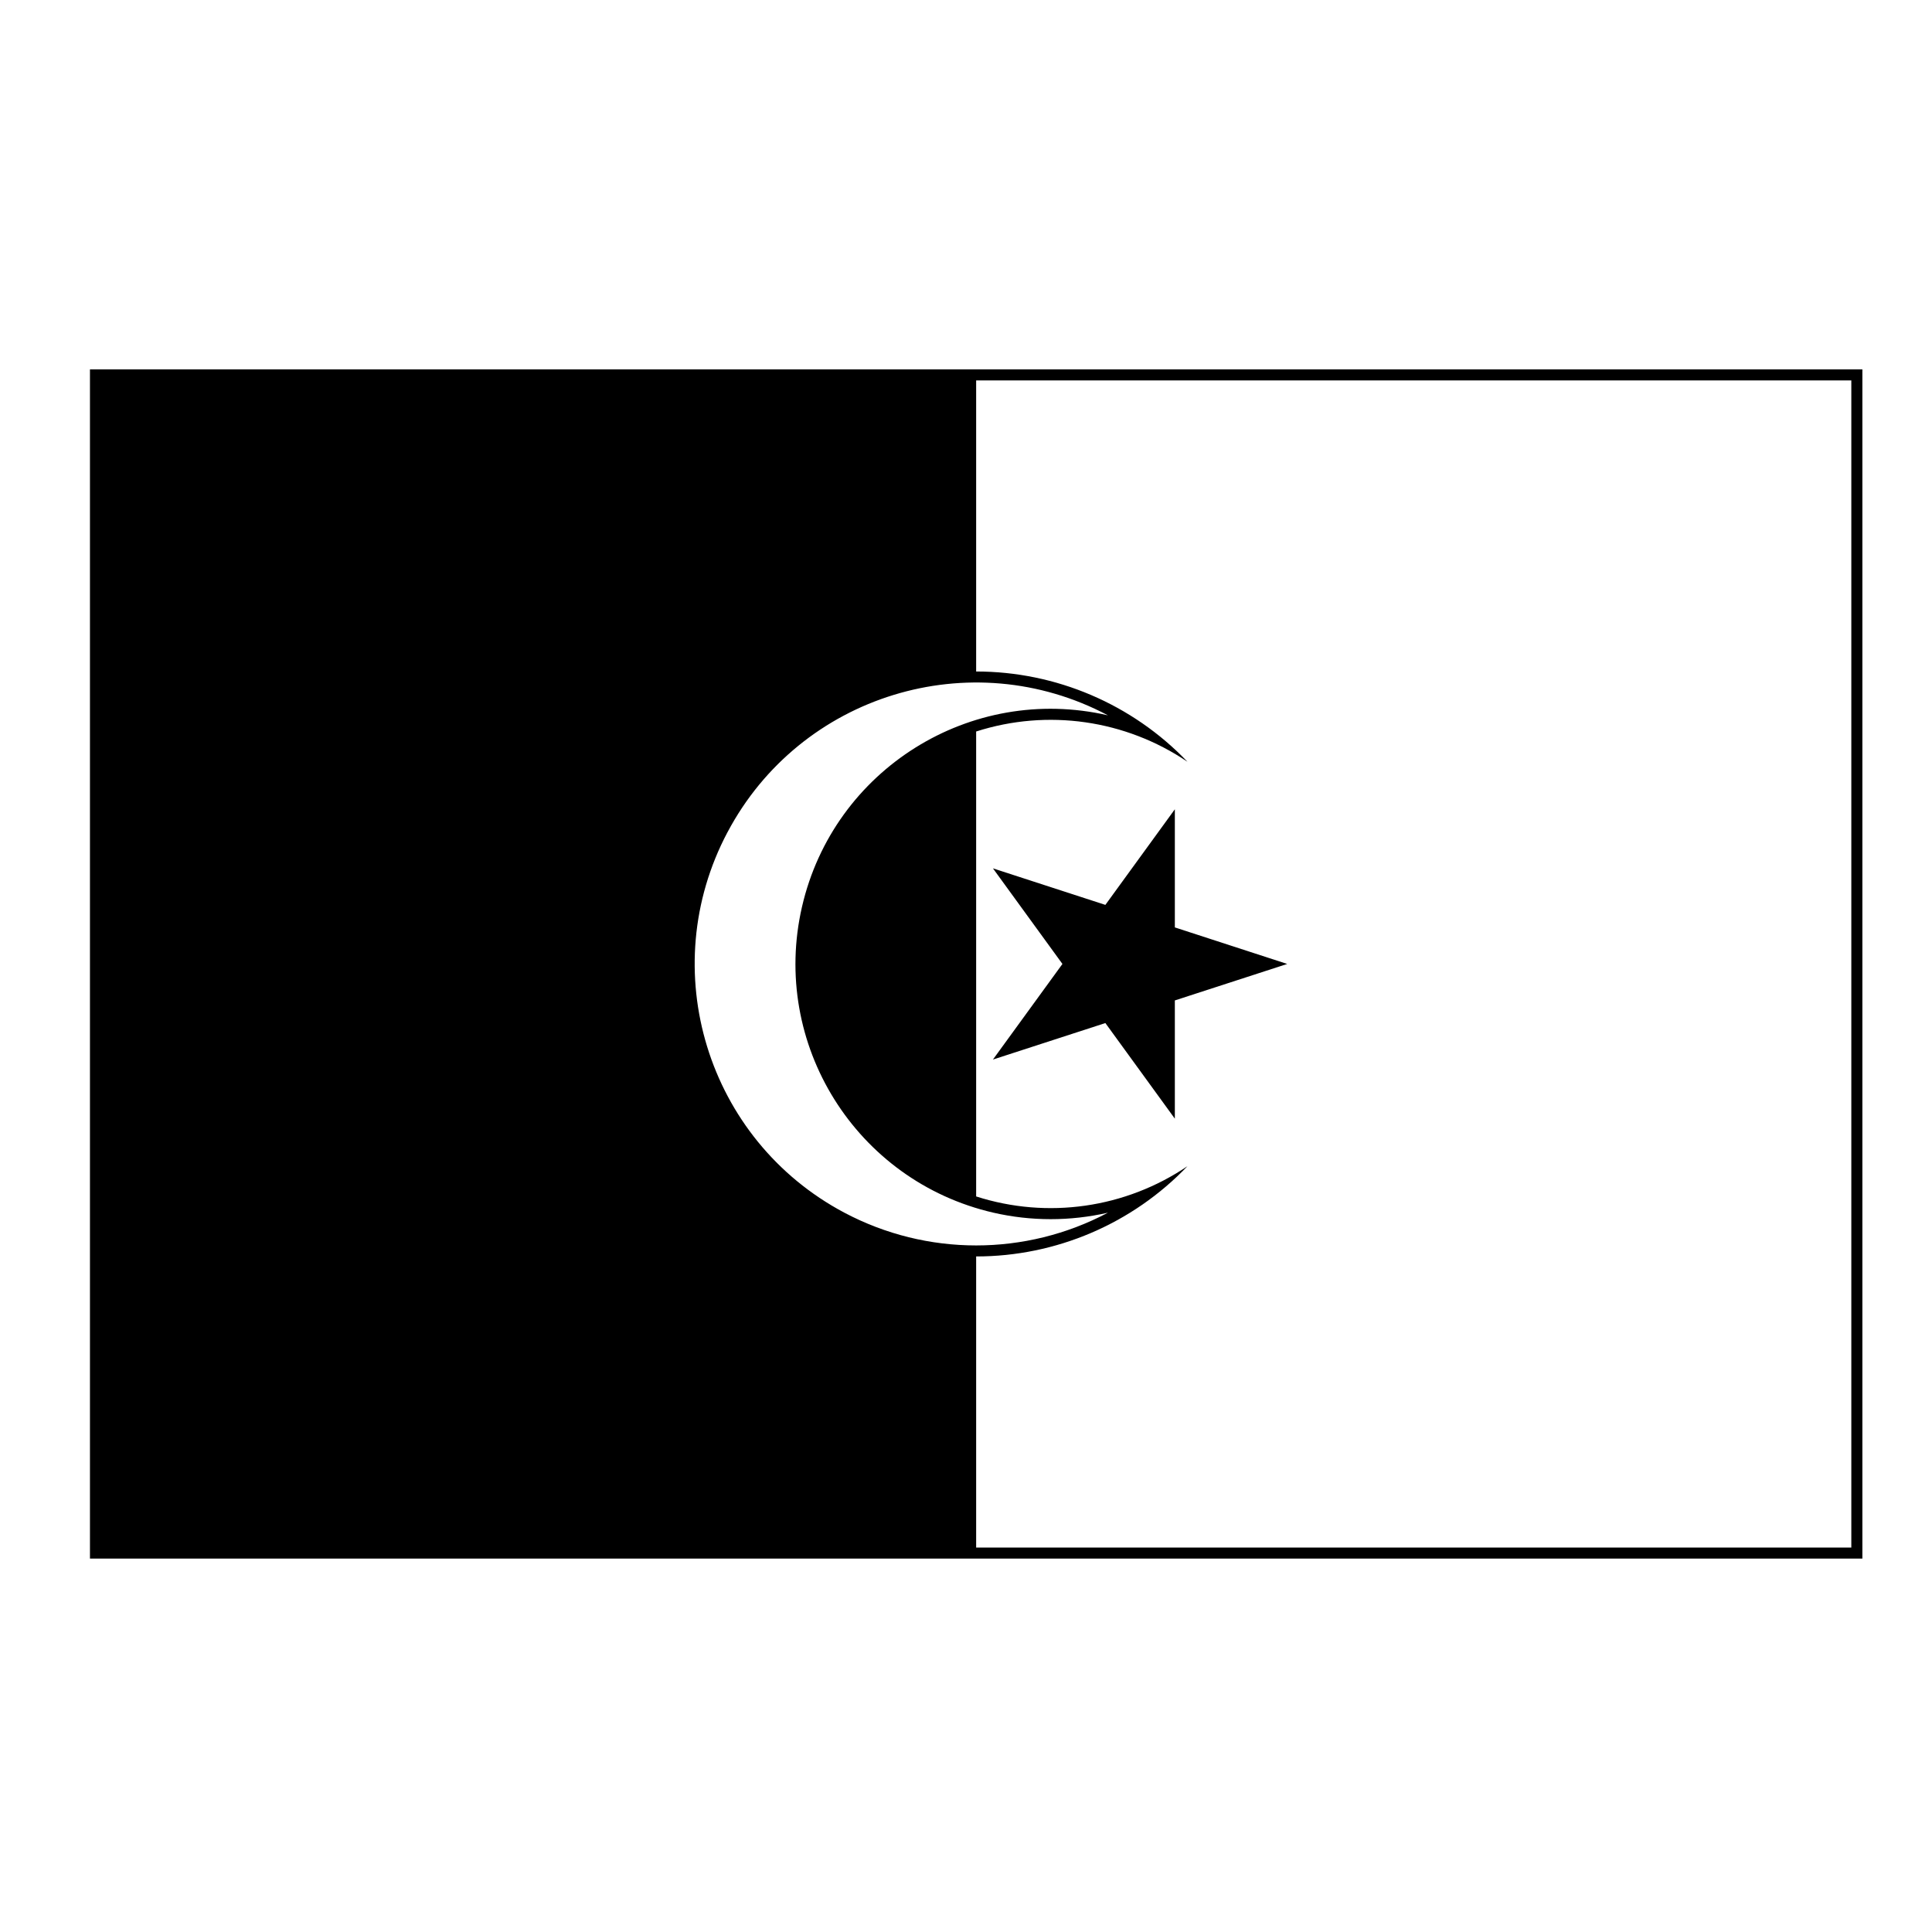
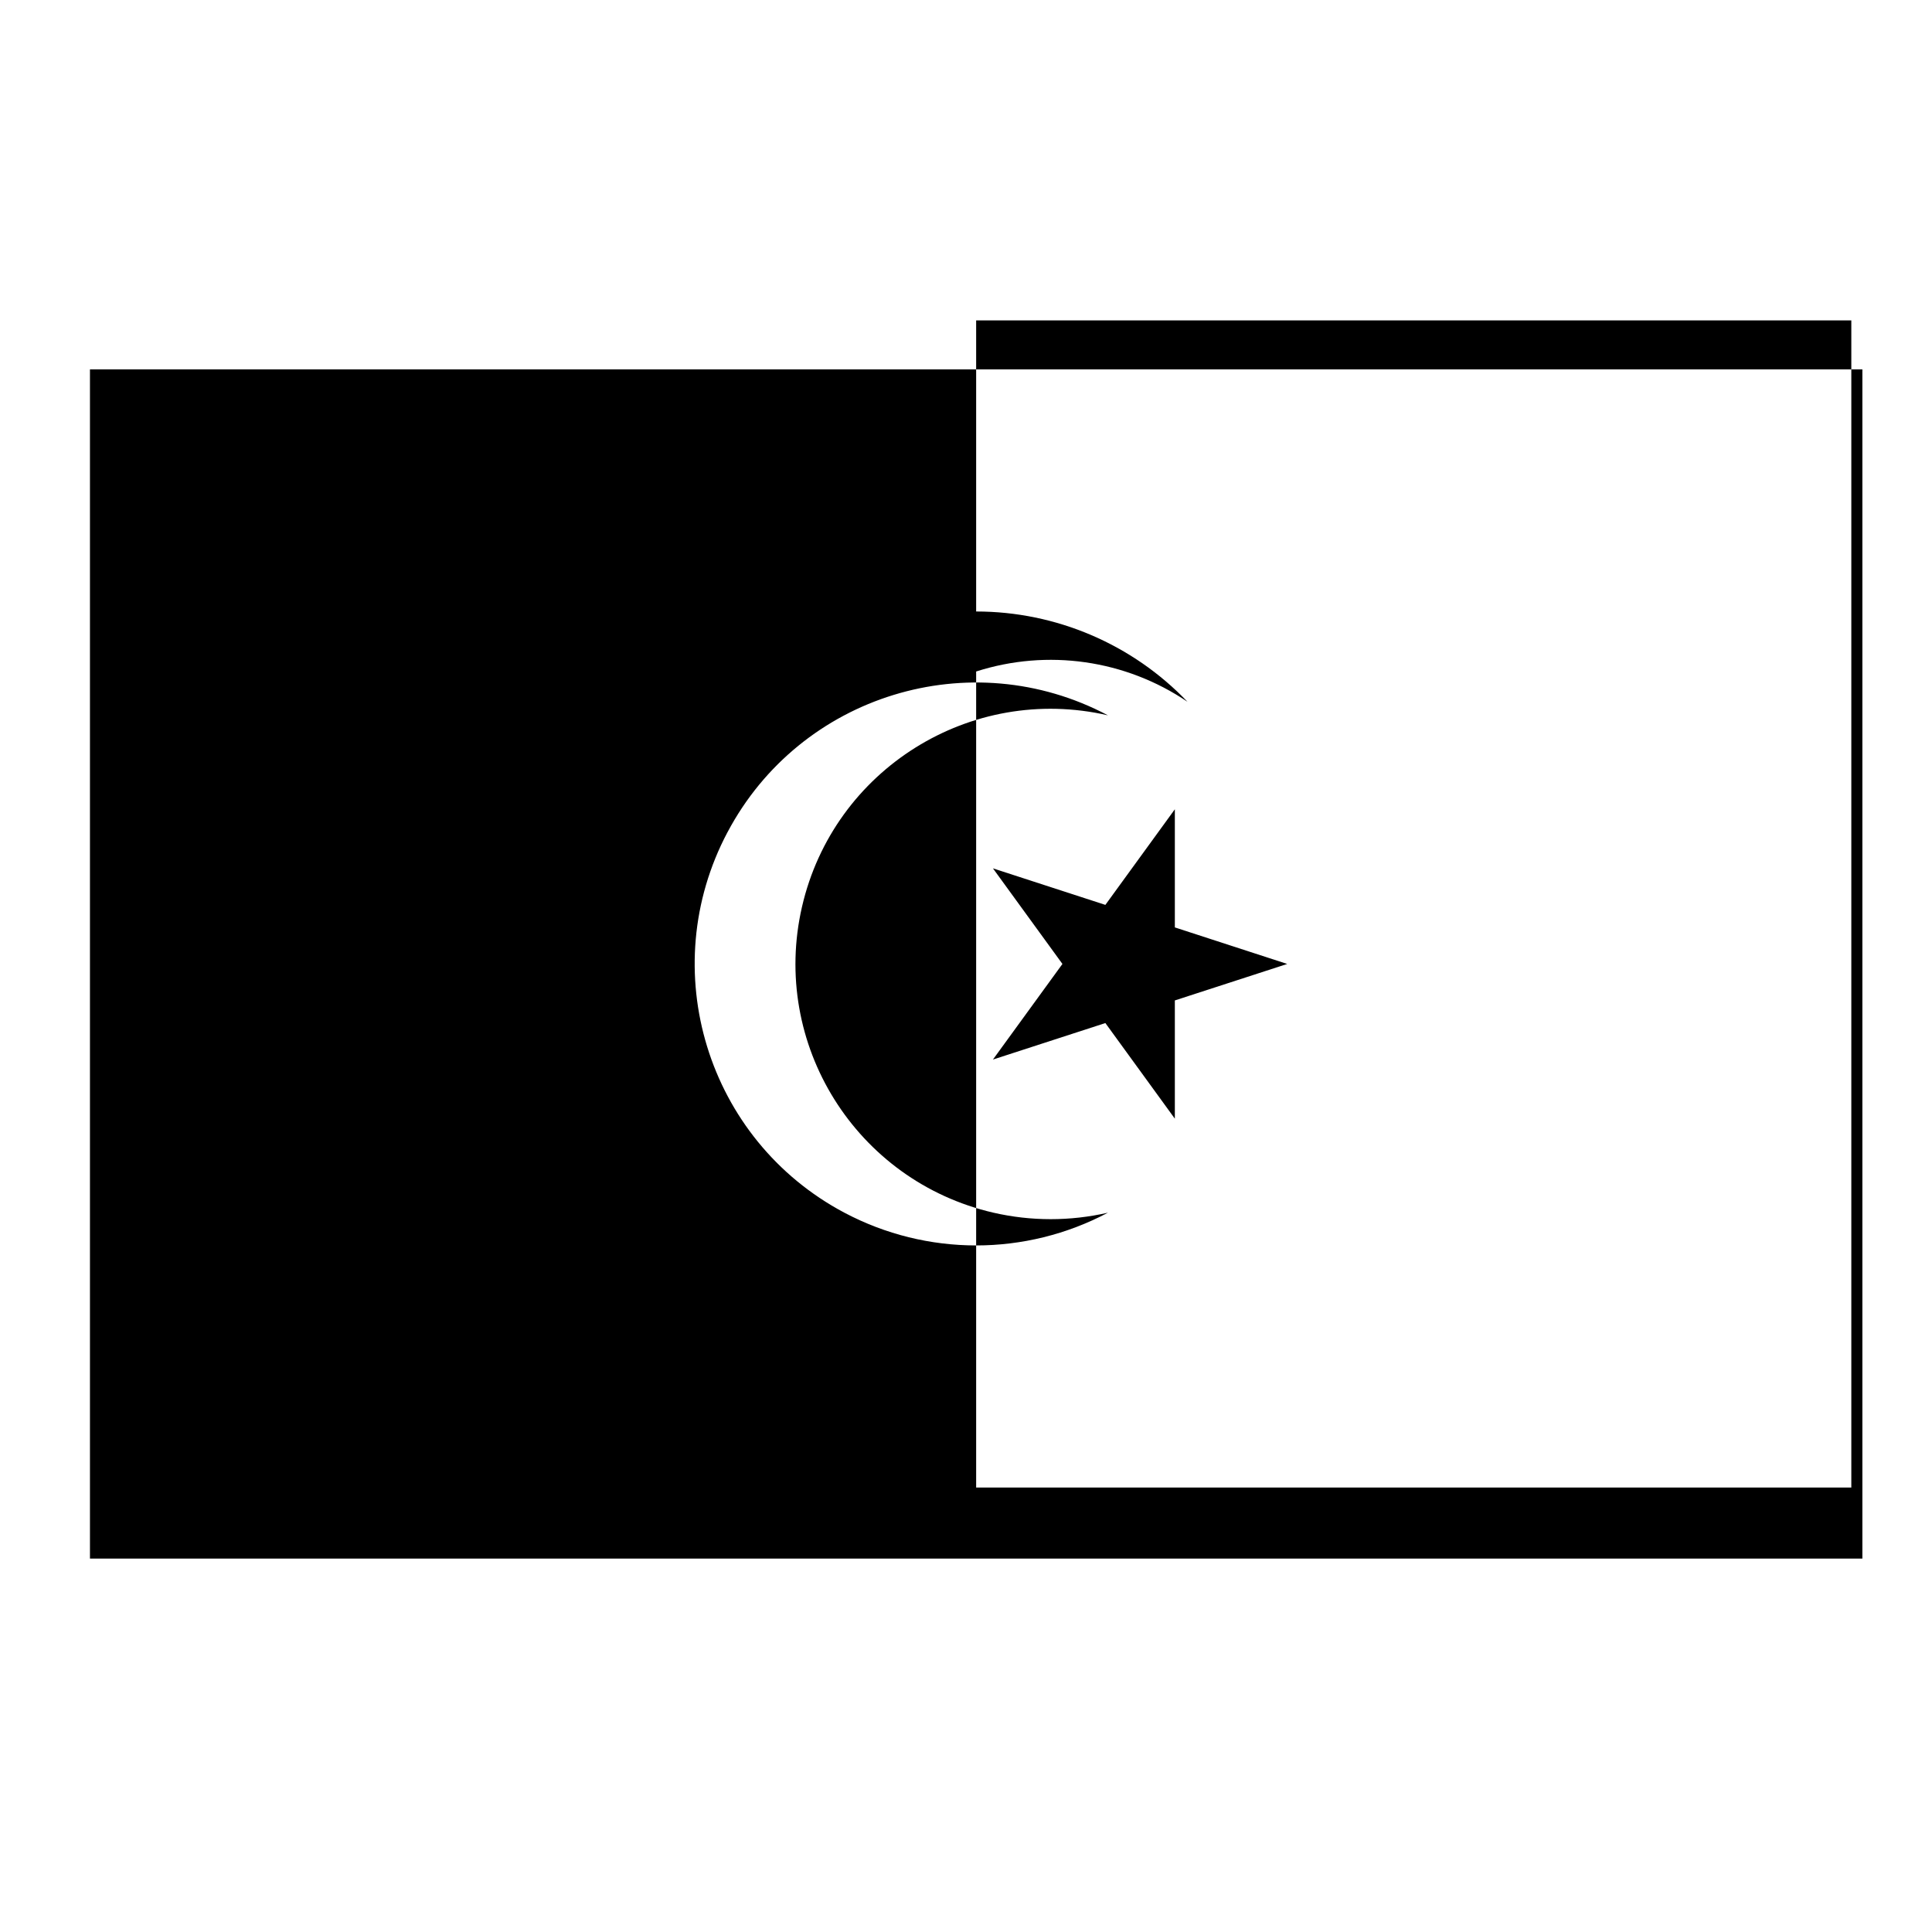
<svg xmlns="http://www.w3.org/2000/svg" fill="#000000" width="800px" height="800px" version="1.1" viewBox="144 144 512 512">
-   <path d="m167.84 241.89h469.71v315.15h-469.71zm234.85 219.18c18.914 6.07 39.559 3.109 56-8.02-14.609 15.281-34.844 23.922-56 23.922v77.145l231.93-0.004v-309.3h-231.93v77.141c21.156 0 41.387 8.641 56 23.922-16.445-11.129-37.086-14.082-56-8.02zm-65.895-96.527c-19.285 36.391-5.422 81.531 30.973 100.83 21.844 11.574 48.008 11.574 69.852 0-9.996 2.293-20.367 2.293-30.355 0-36.395-8.383-59.105-44.684-50.723-81.078 8.383-36.398 44.684-59.105 81.078-50.723-36.391-19.301-81.539-5.426-100.82 30.973zm118.55-6.074-18.41 25.336-29.797-9.684 18.418 25.336-18.418 25.336 29.797-9.672 18.41 25.336v-31.332l29.785-9.668-29.785-9.684z" />
+   <path d="m167.84 241.89h469.71v315.15h-469.71zm234.85 219.18v77.145l231.93-0.004v-309.3h-231.93v77.141c21.156 0 41.387 8.641 56 23.922-16.445-11.129-37.086-14.082-56-8.02zm-65.895-96.527c-19.285 36.391-5.422 81.531 30.973 100.83 21.844 11.574 48.008 11.574 69.852 0-9.996 2.293-20.367 2.293-30.355 0-36.395-8.383-59.105-44.684-50.723-81.078 8.383-36.398 44.684-59.105 81.078-50.723-36.391-19.301-81.539-5.426-100.82 30.973zm118.55-6.074-18.41 25.336-29.797-9.684 18.418 25.336-18.418 25.336 29.797-9.672 18.41 25.336v-31.332l29.785-9.668-29.785-9.684z" />
</svg>